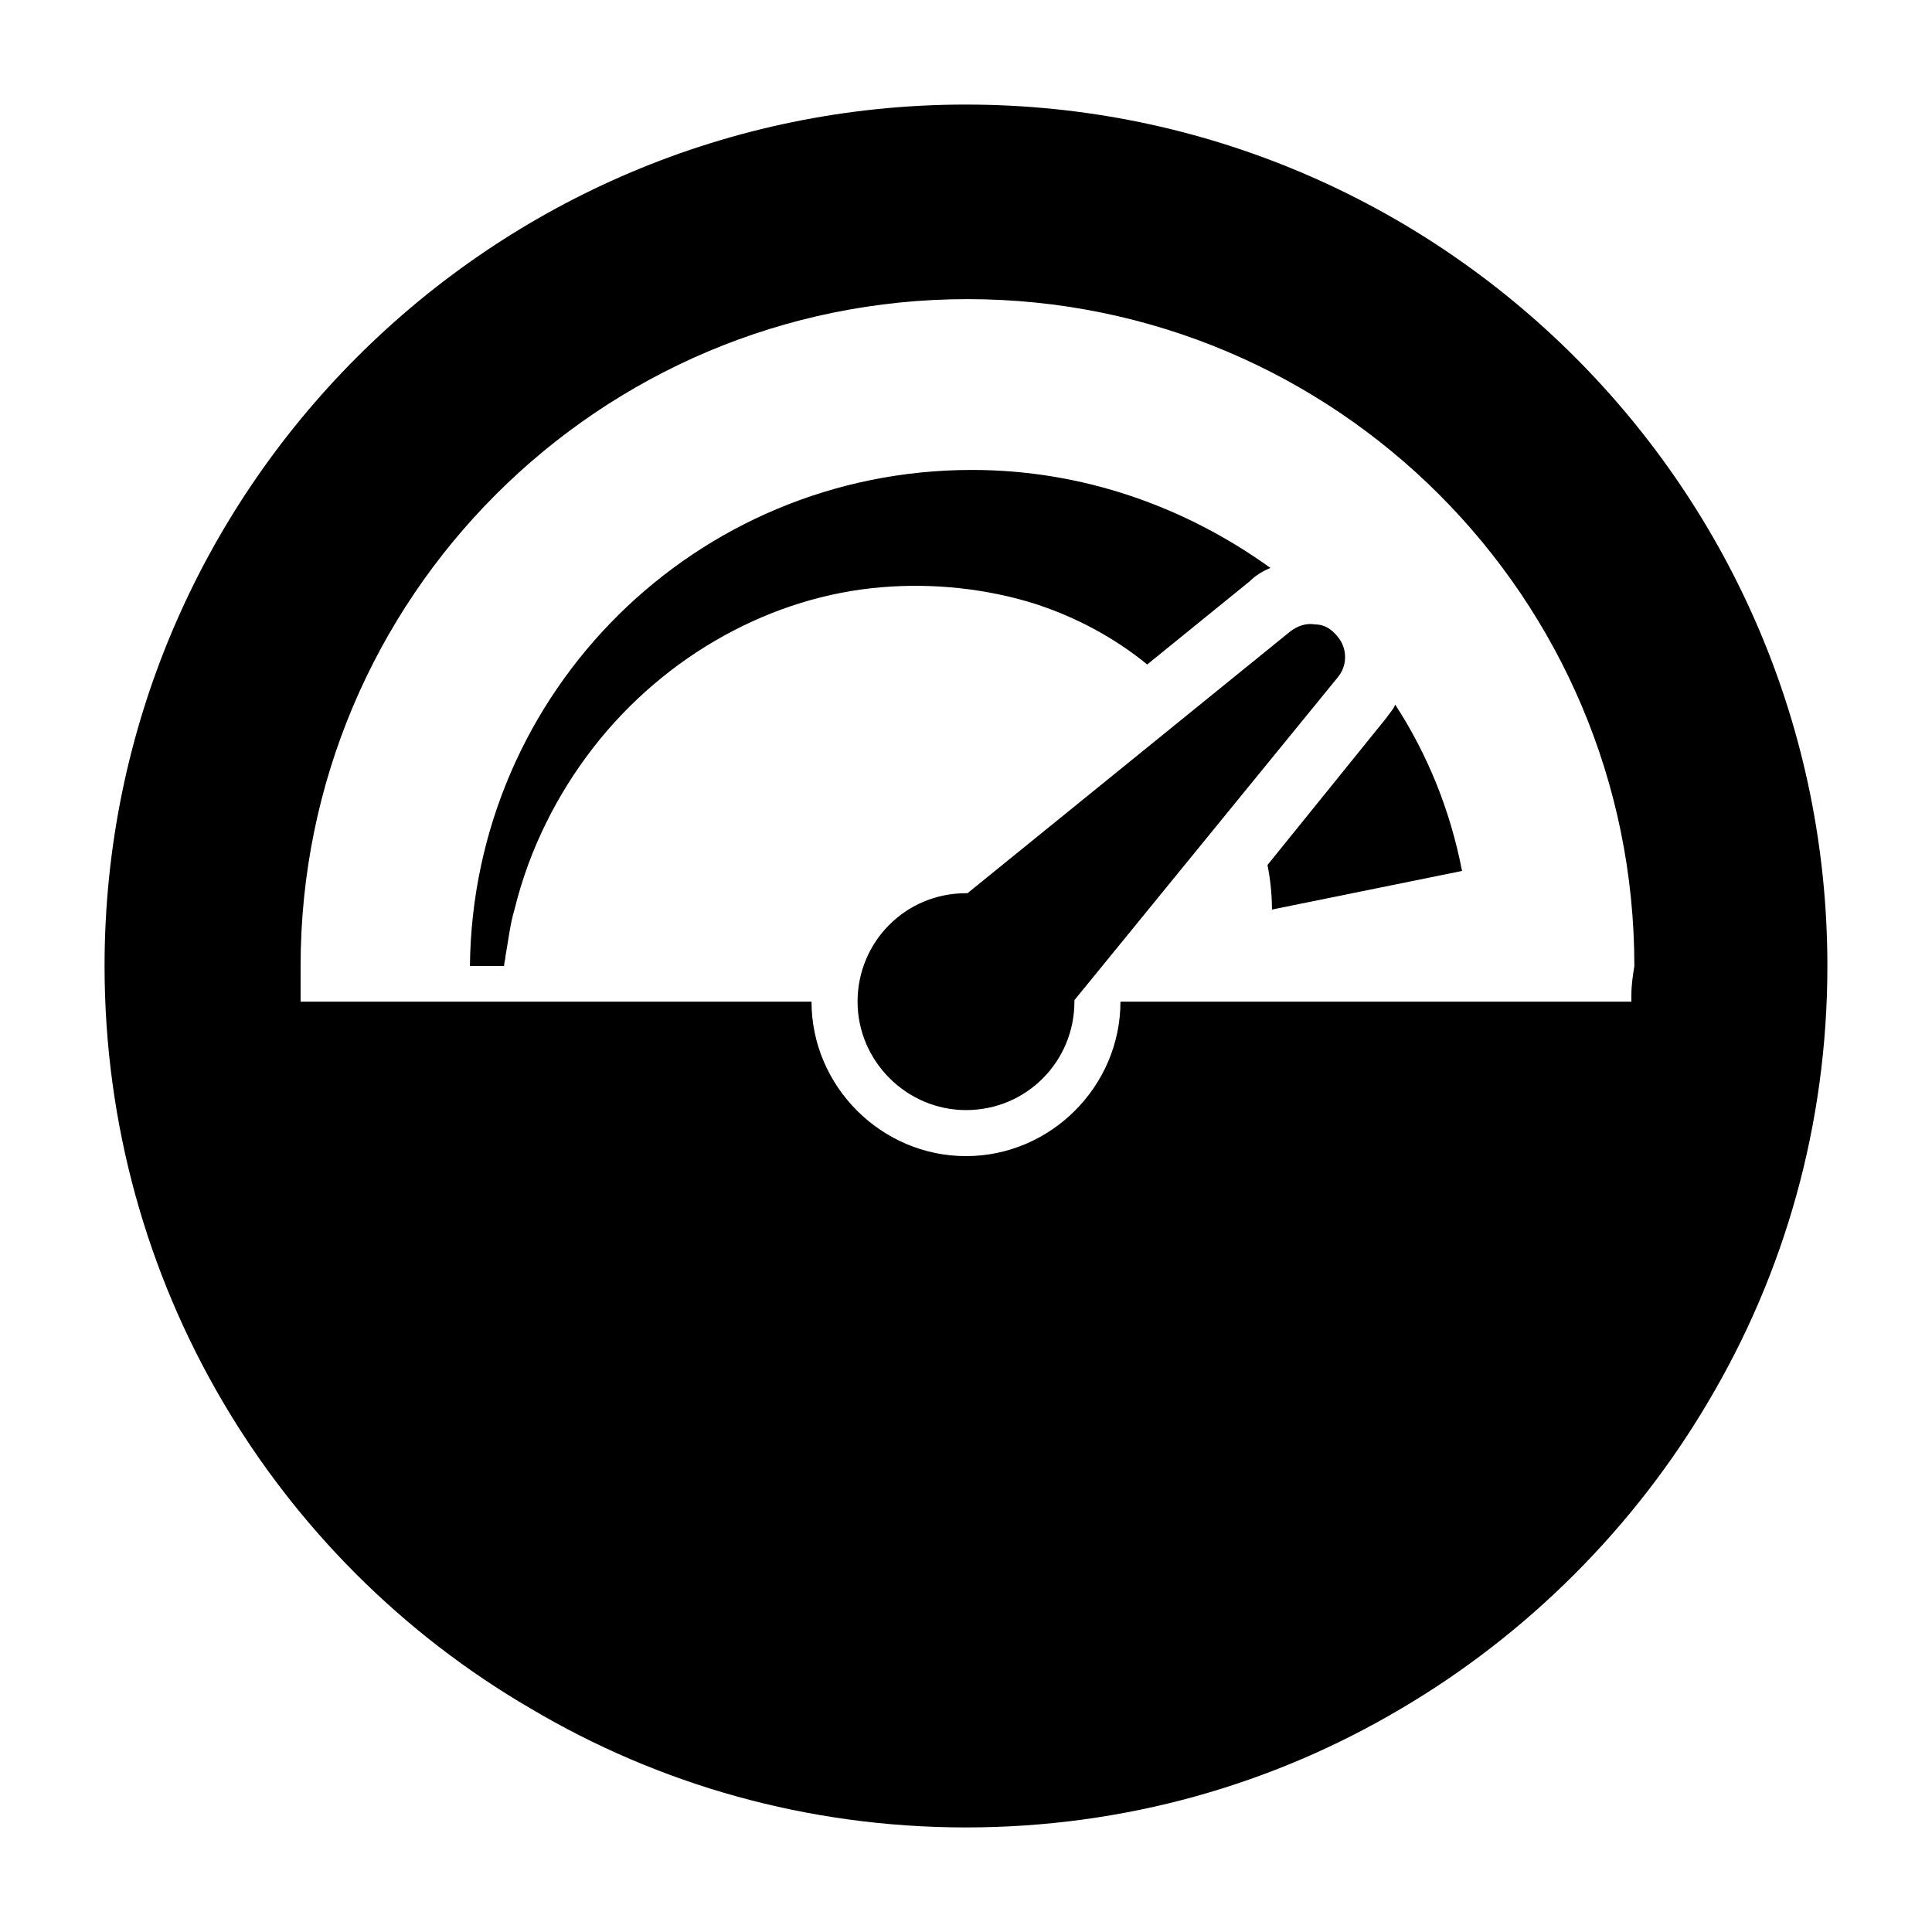
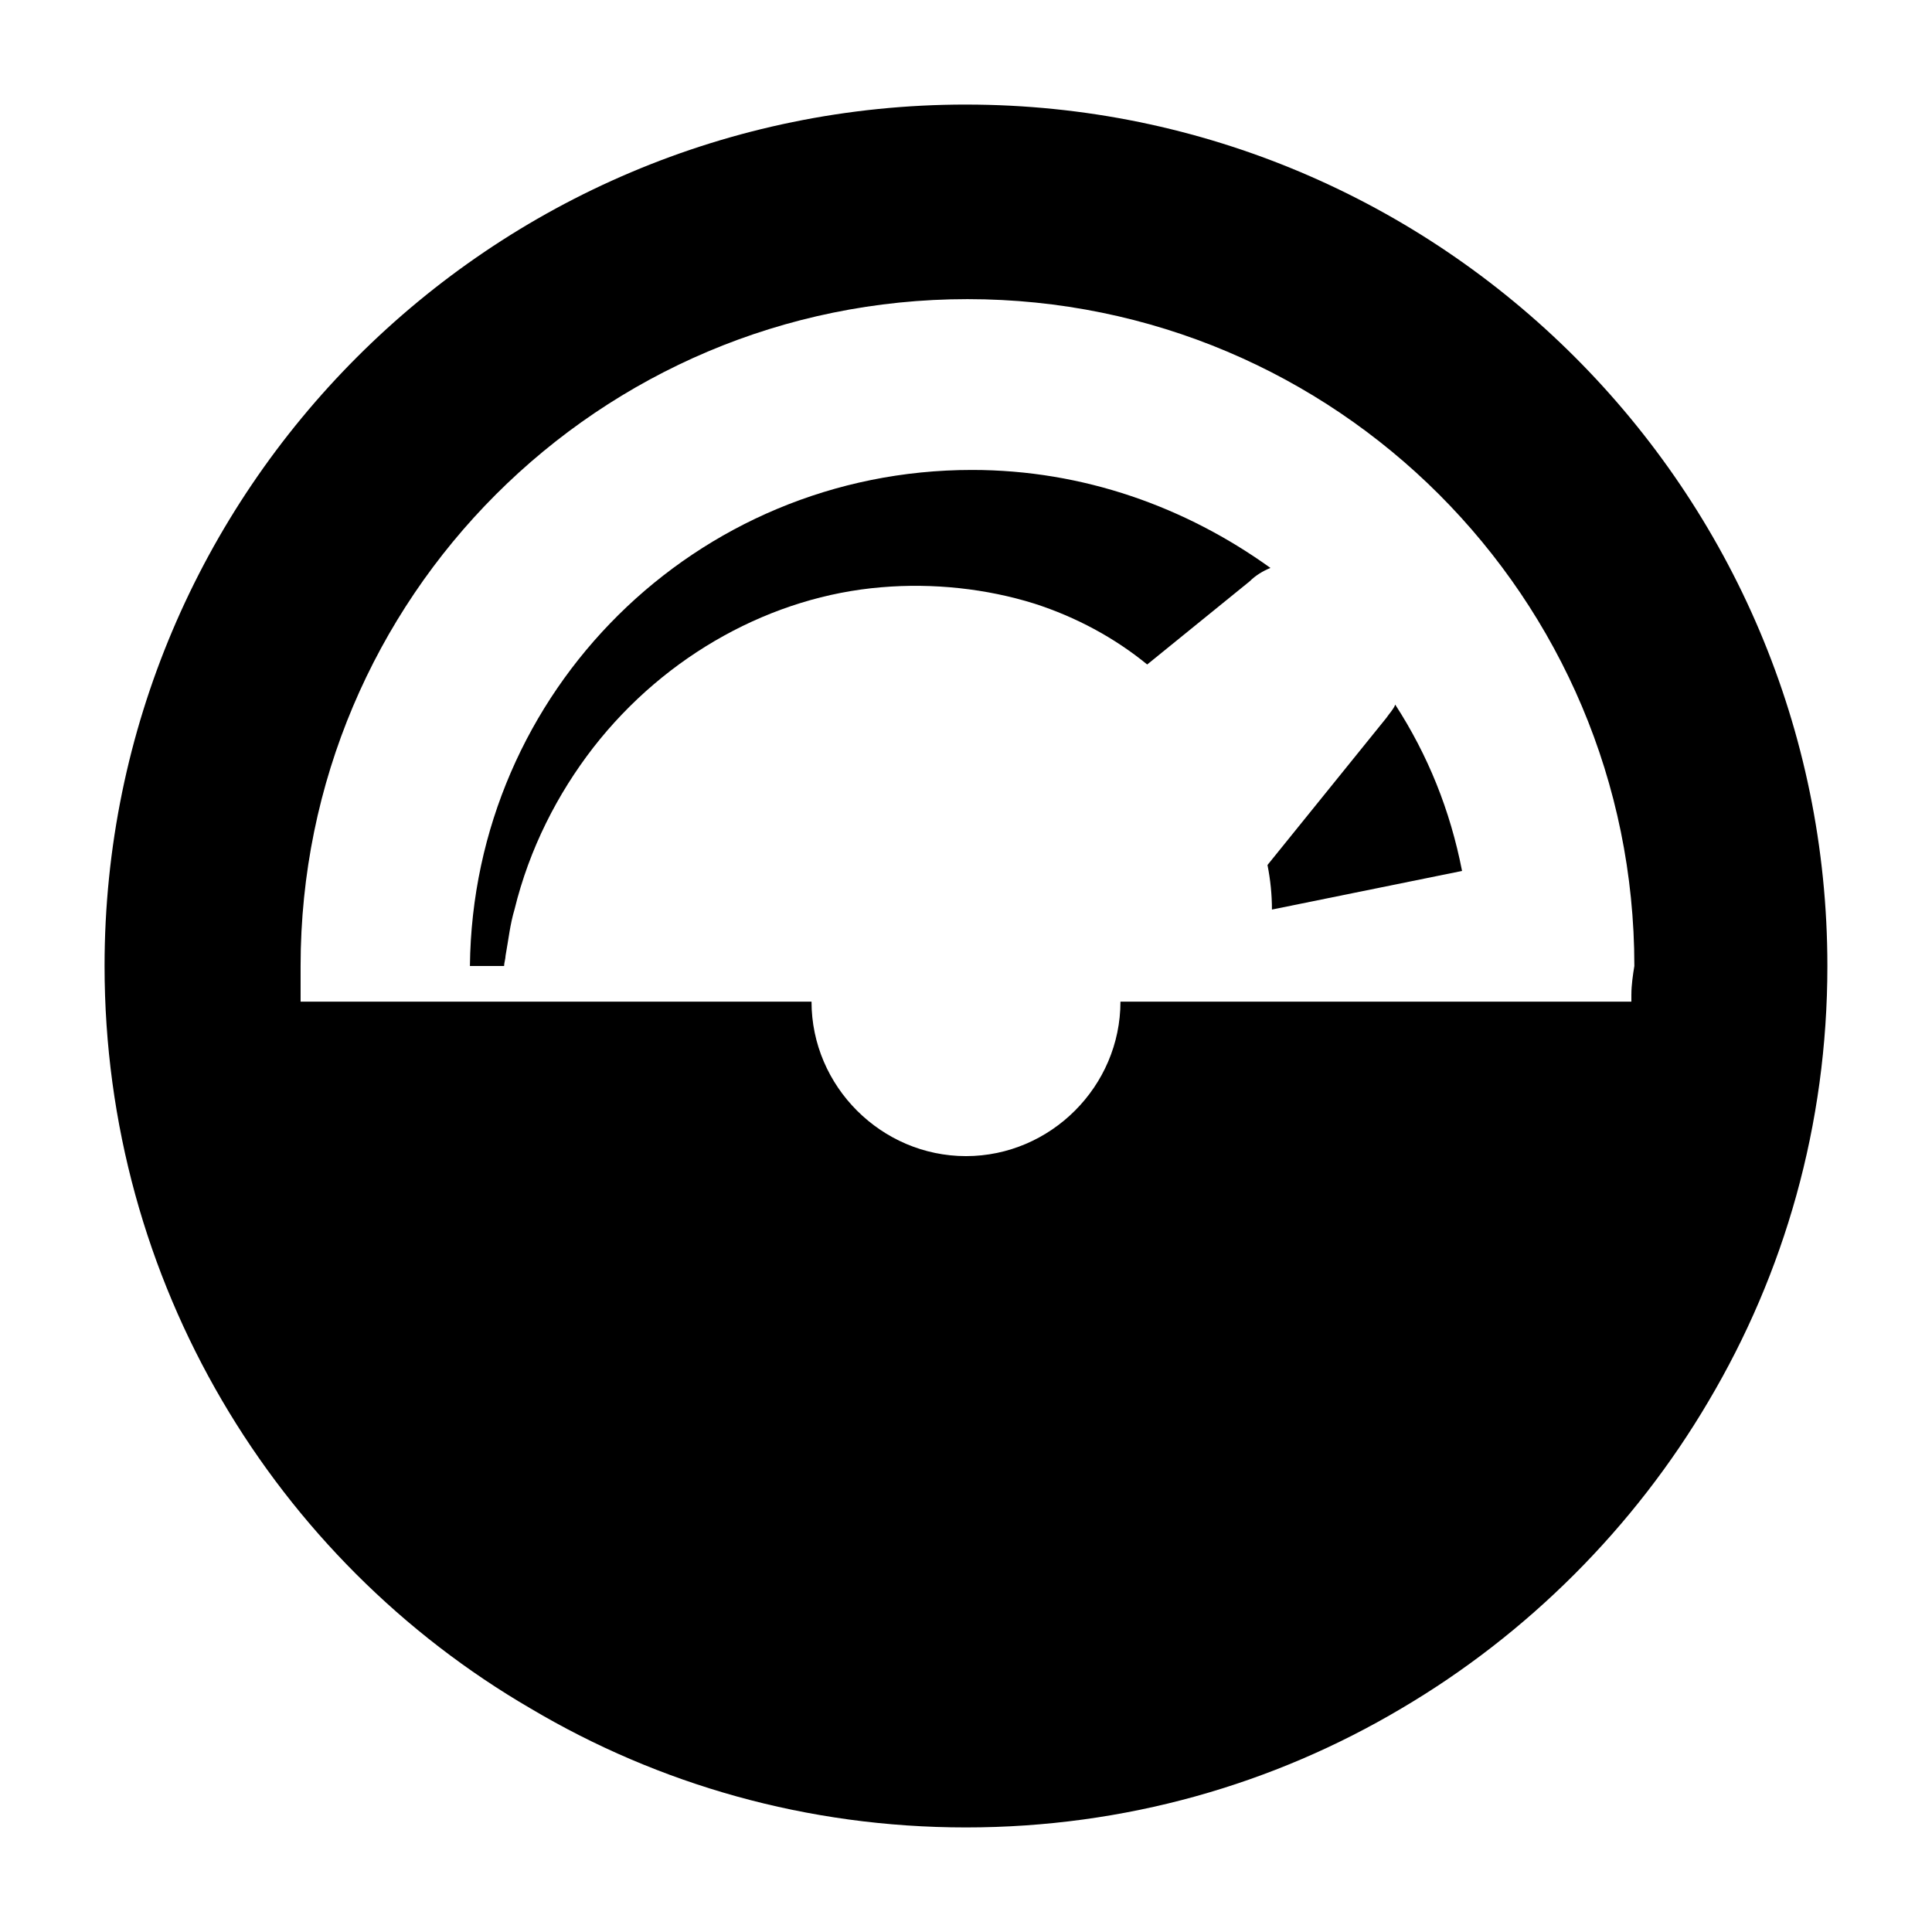
<svg xmlns="http://www.w3.org/2000/svg" fill="#000000" width="800px" height="800px" version="1.1" viewBox="144 144 512 512">
  <g>
    <path d="m400 171.71c-125.95 0-228.29 102.34-228.29 228.29 0 83.836 45.266 157.44 112.96 196.8 33.852 20.074 73.211 31.488 115.32 31.488 42.117 0 81.477-11.414 115.32-31.488 33.457-19.68 61.797-48.02 81.477-81.477 20.074-33.852 31.488-73.211 31.488-115.32 0-125.95-102.34-228.29-228.29-228.29zm176.33 235.77v1.969h-135.4c0 22.434-18.5 40.934-40.934 40.934s-40.934-18.5-40.934-40.934h-135.4v-1.969-7.477c0-97.613 79.113-176.73 176.73-176.73s176.73 79.113 176.73 176.73c-0.391 2.359-0.785 5.117-0.785 7.477z" />
-     <path d="m498.4 312.62c-1.574-1.969-3.543-3.148-5.902-3.148-2.363-0.395-4.723 0.395-6.691 1.969l-85.414 69.273h-0.395c-16.137 0-28.734 12.988-28.734 28.734 0 15.742 12.988 28.734 28.734 28.734 16.137 0 28.734-12.988 28.734-28.734v-0.395l69.668-85.41c2.754-3.148 2.754-7.871 0-11.023z" />
    <path d="m480.69 294.51c-1.969 0.789-3.938 1.969-5.512 3.543l-27.16 22.043c-8.66-7.086-18.895-12.594-29.914-16.137-12.594-3.938-26.766-5.512-40.539-4.328-28.73 2.359-57.07 17.711-76.359 42.508-9.445 12.203-16.926 26.766-20.859 42.902-1.18 3.938-1.574 7.871-2.363 12.203 0 0.789-0.395 1.969-0.395 2.754h-9.055c0.789-72.816 59.828-131.46 133.04-131.46 29.523-0.004 56.68 9.836 79.117 25.973z" />
    <path d="m531.46 374.81-50.383 10.234c0-3.938-0.395-7.871-1.18-11.809l31.488-38.965c0.789-1.18 1.969-2.363 2.363-3.543 8.66 13.379 14.562 27.945 17.711 44.082z" />
  </g>
</svg>